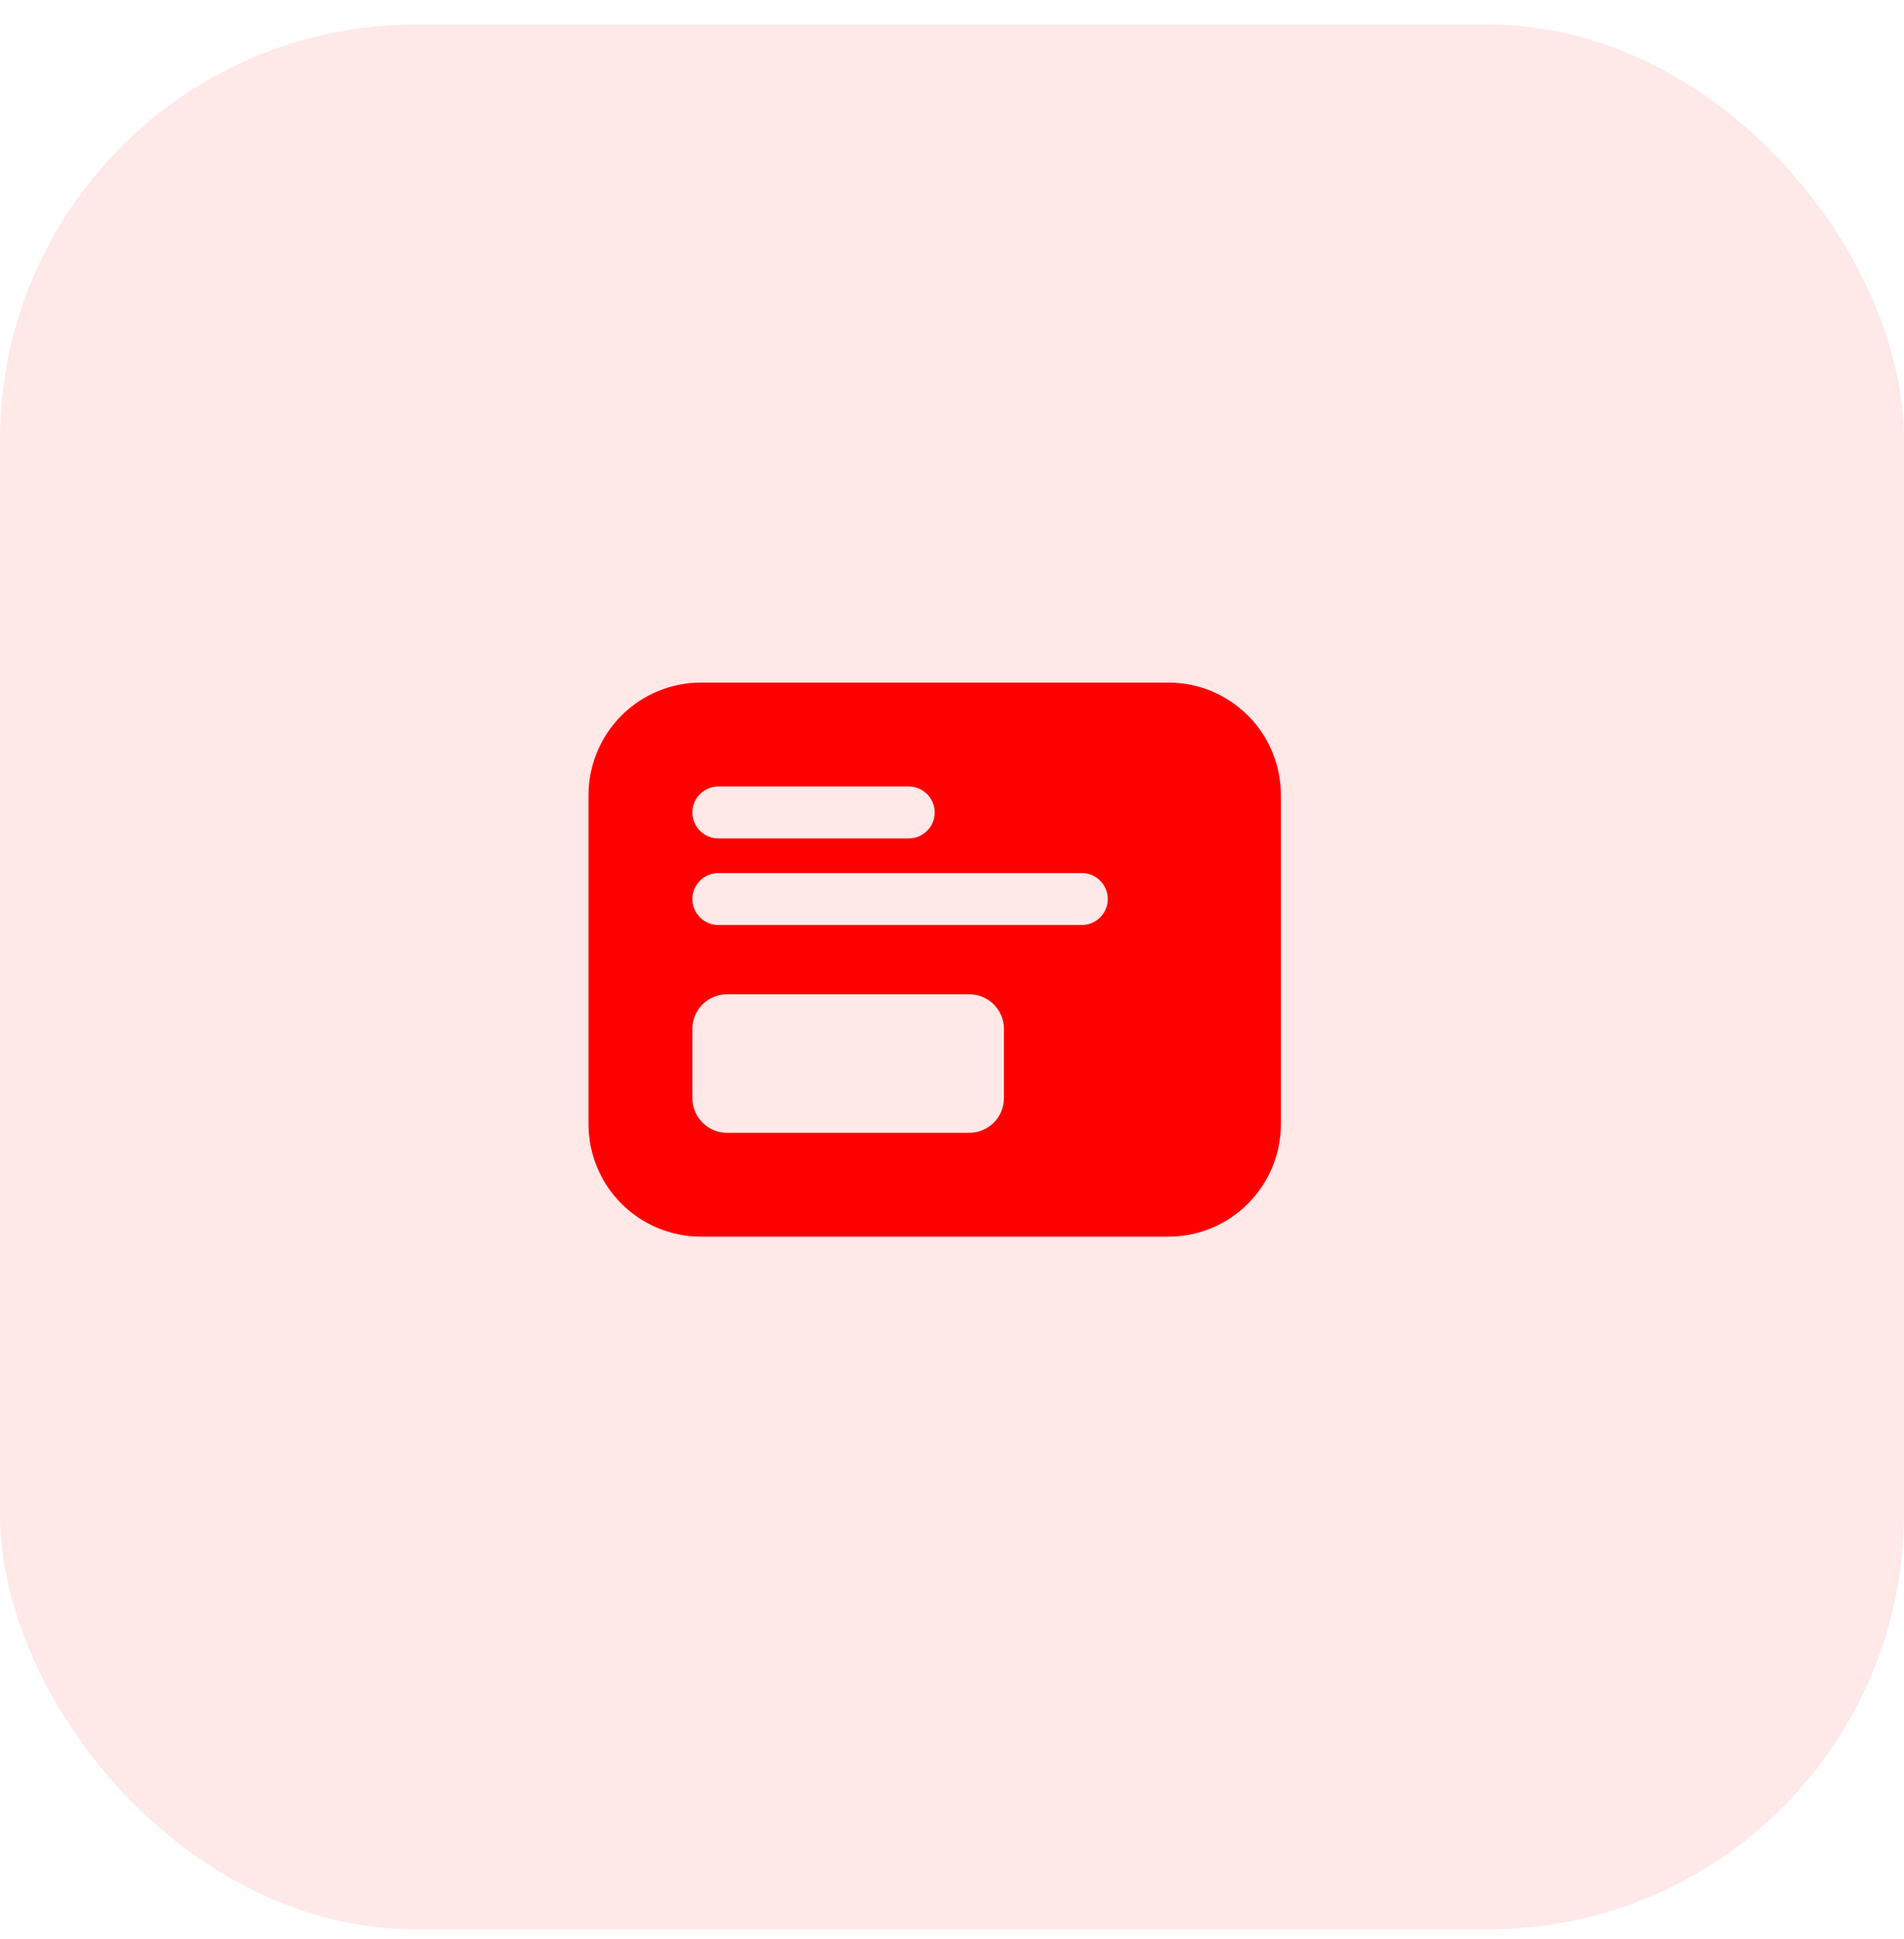
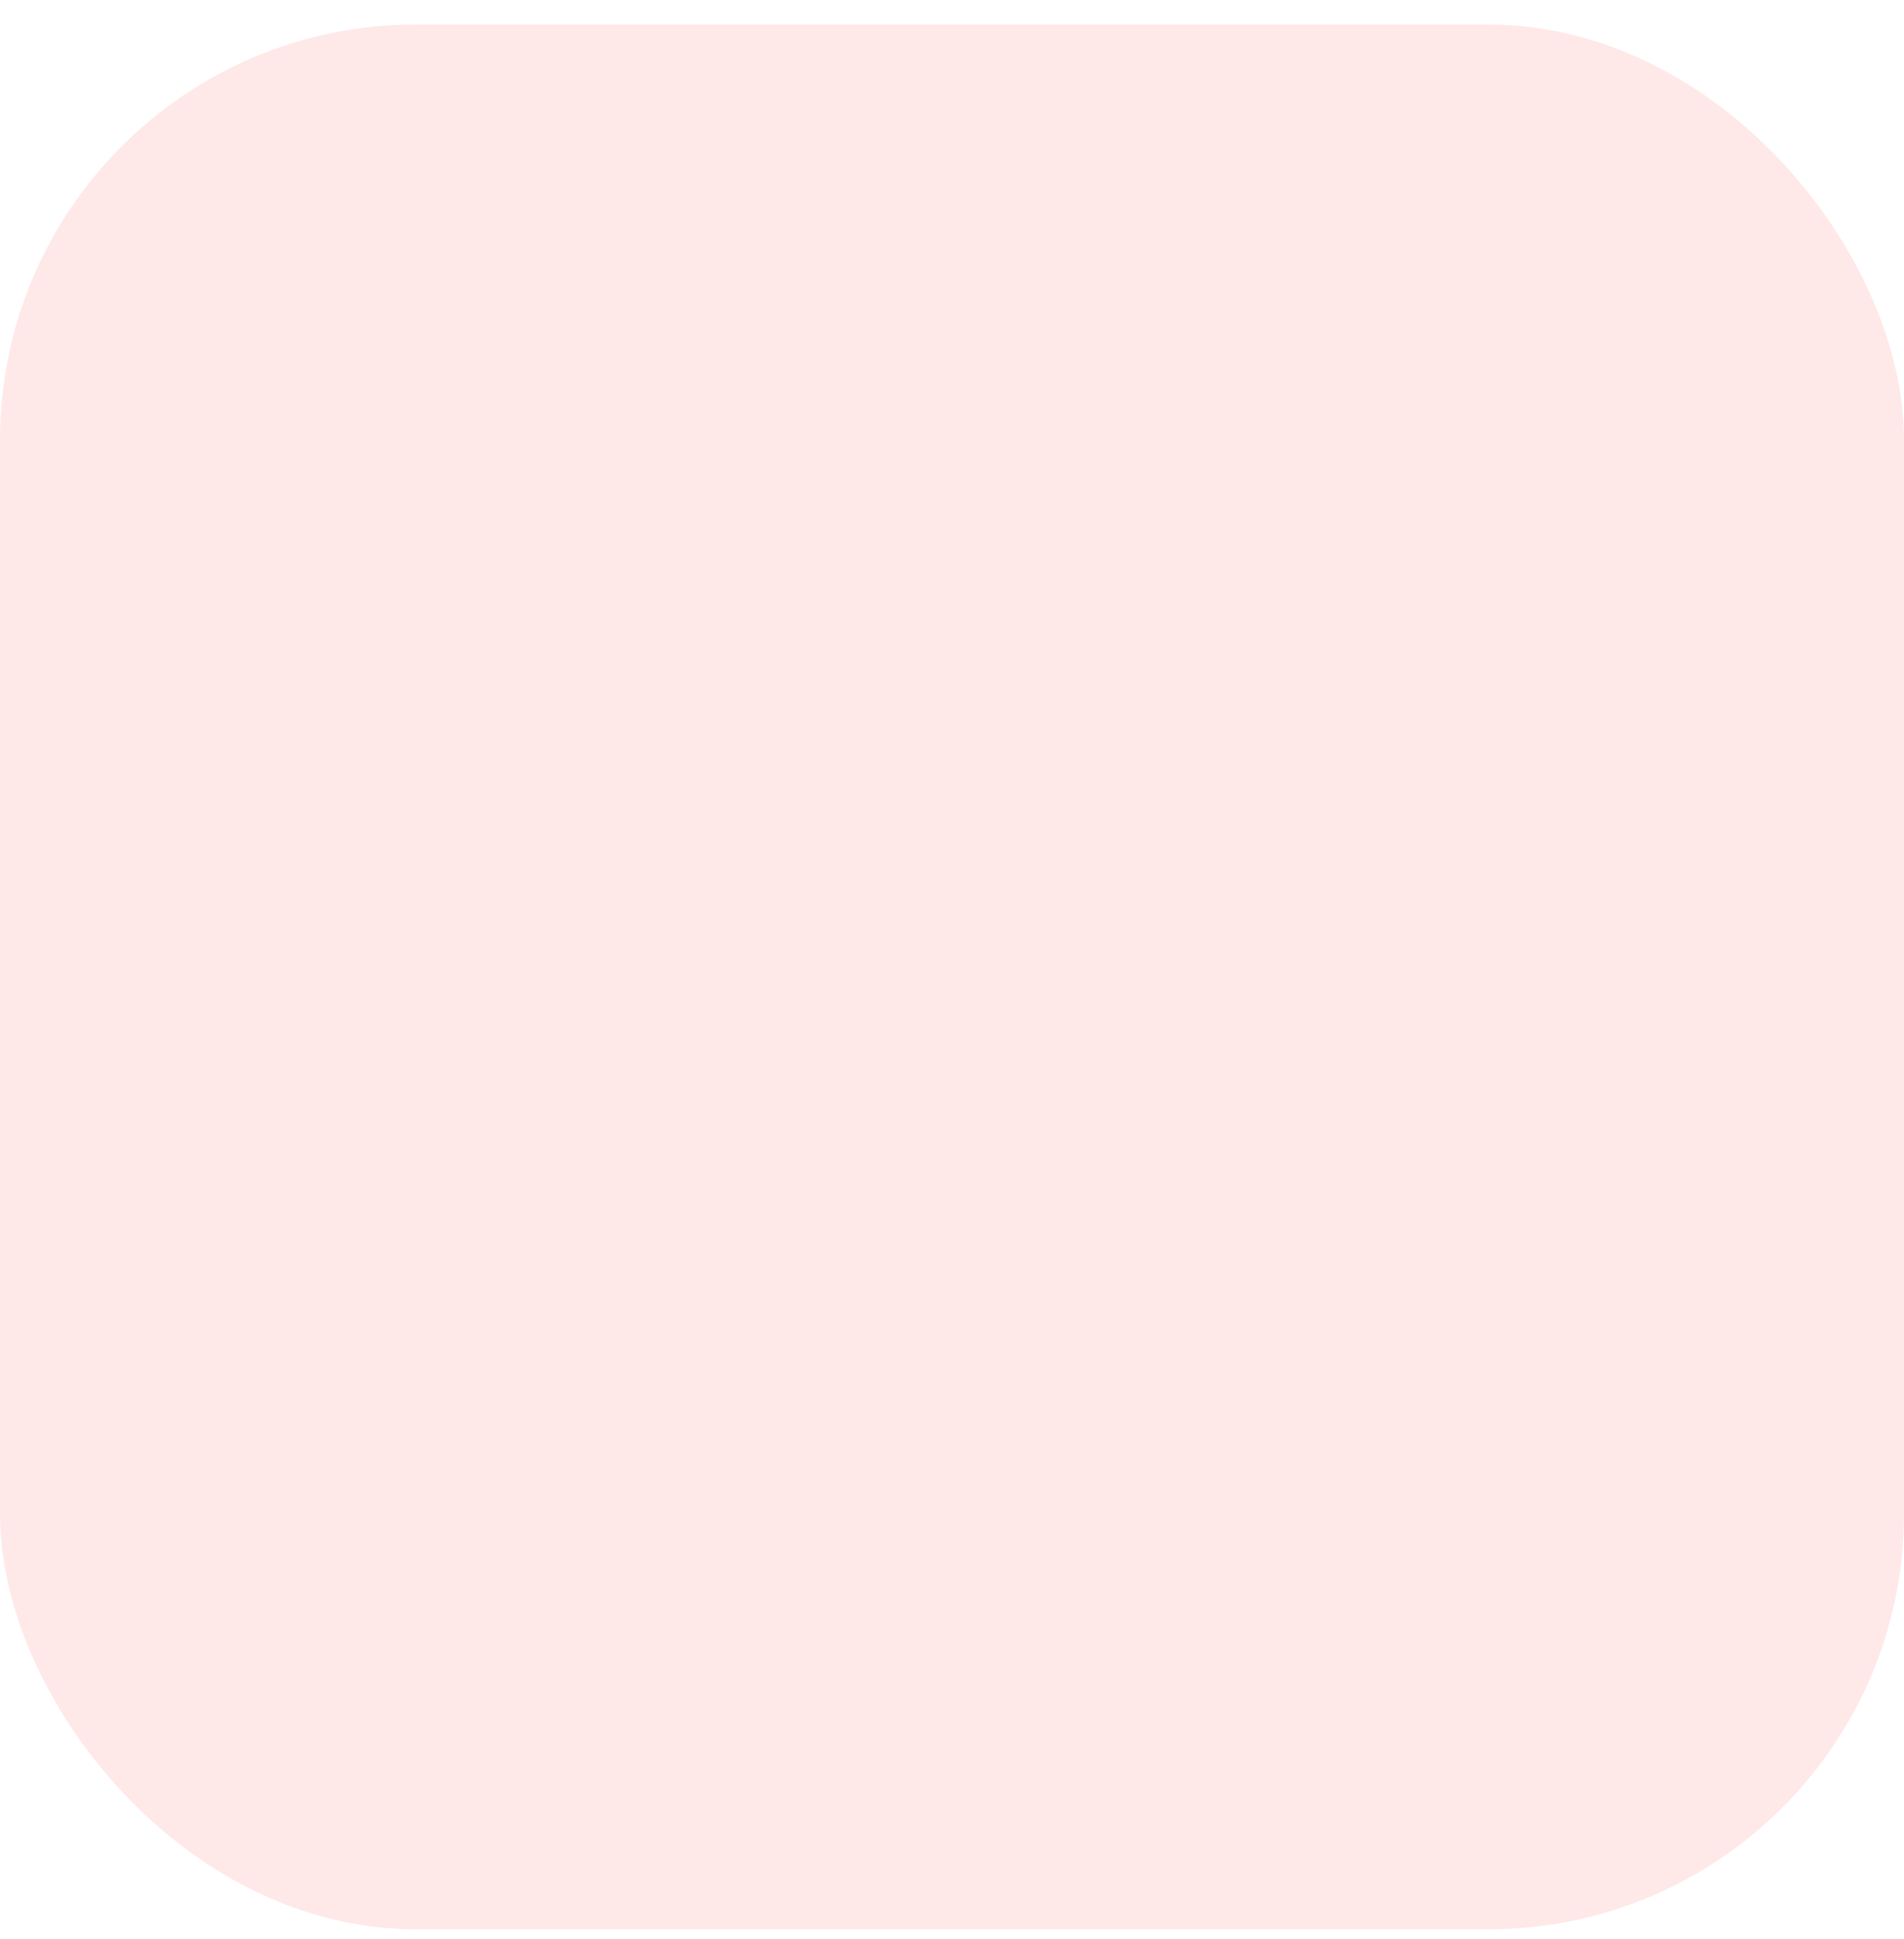
<svg xmlns="http://www.w3.org/2000/svg" fill="none" height="56" viewBox="0 0 55 56" width="55">
  <g fill="#f00">
    <rect fill-opacity=".09" height="55" rx="12" width="55" y=".71" />
-     <path d="m20.25 19.71c-.862 0-1.689.342-2.298.952s-.952 1.436-.952 2.298v9.5c0 .862.342 1.689.952 2.298s1.436.952 2.298.952h13.5c.427 0 .849-.084 1.244-.247.394-.163.753-.403 1.054-.705s.541-.66.705-1.054c.163-.394.247-.817.247-1.244v-9.5c0-.427-.084-.849-.247-1.244s-.403-.753-.705-1.054-.66-.541-1.054-.705-.817-.247-1.244-.247zm-.25 3.75c0-.199.079-.39.22-.53.141-.141.331-.22.53-.22h5.5c.199 0 .39.079.53.22.141.141.22.331.22.53s-.079.39-.22.53c-.141.141-.331.22-.53.22h-5.5c-.199 0-.39-.079-.53-.22-.141-.141-.22-.332-.22-.53zm1 5.25h7c.265 0 .52.105.707.293.188.188.293.442.293.707v2c0 .265-.105.52-.293.707-.188.188-.442.293-.707.293h-7c-.265 0-.52-.105-.707-.293-.188-.188-.293-.442-.293-.707v-2c0-.265.105-.519.293-.707.188-.188.442-.293.707-.293zm-.25-3.5h10.5c.199 0 .39.079.53.22.141.141.22.331.22.53s-.079.39-.22.53c-.141.141-.331.22-.53.22h-10.5c-.199 0-.39-.079-.53-.22-.141-.141-.22-.332-.22-.53s.079-.39.22-.53c.141-.141.331-.22.53-.22z" />
  </g>
</svg>